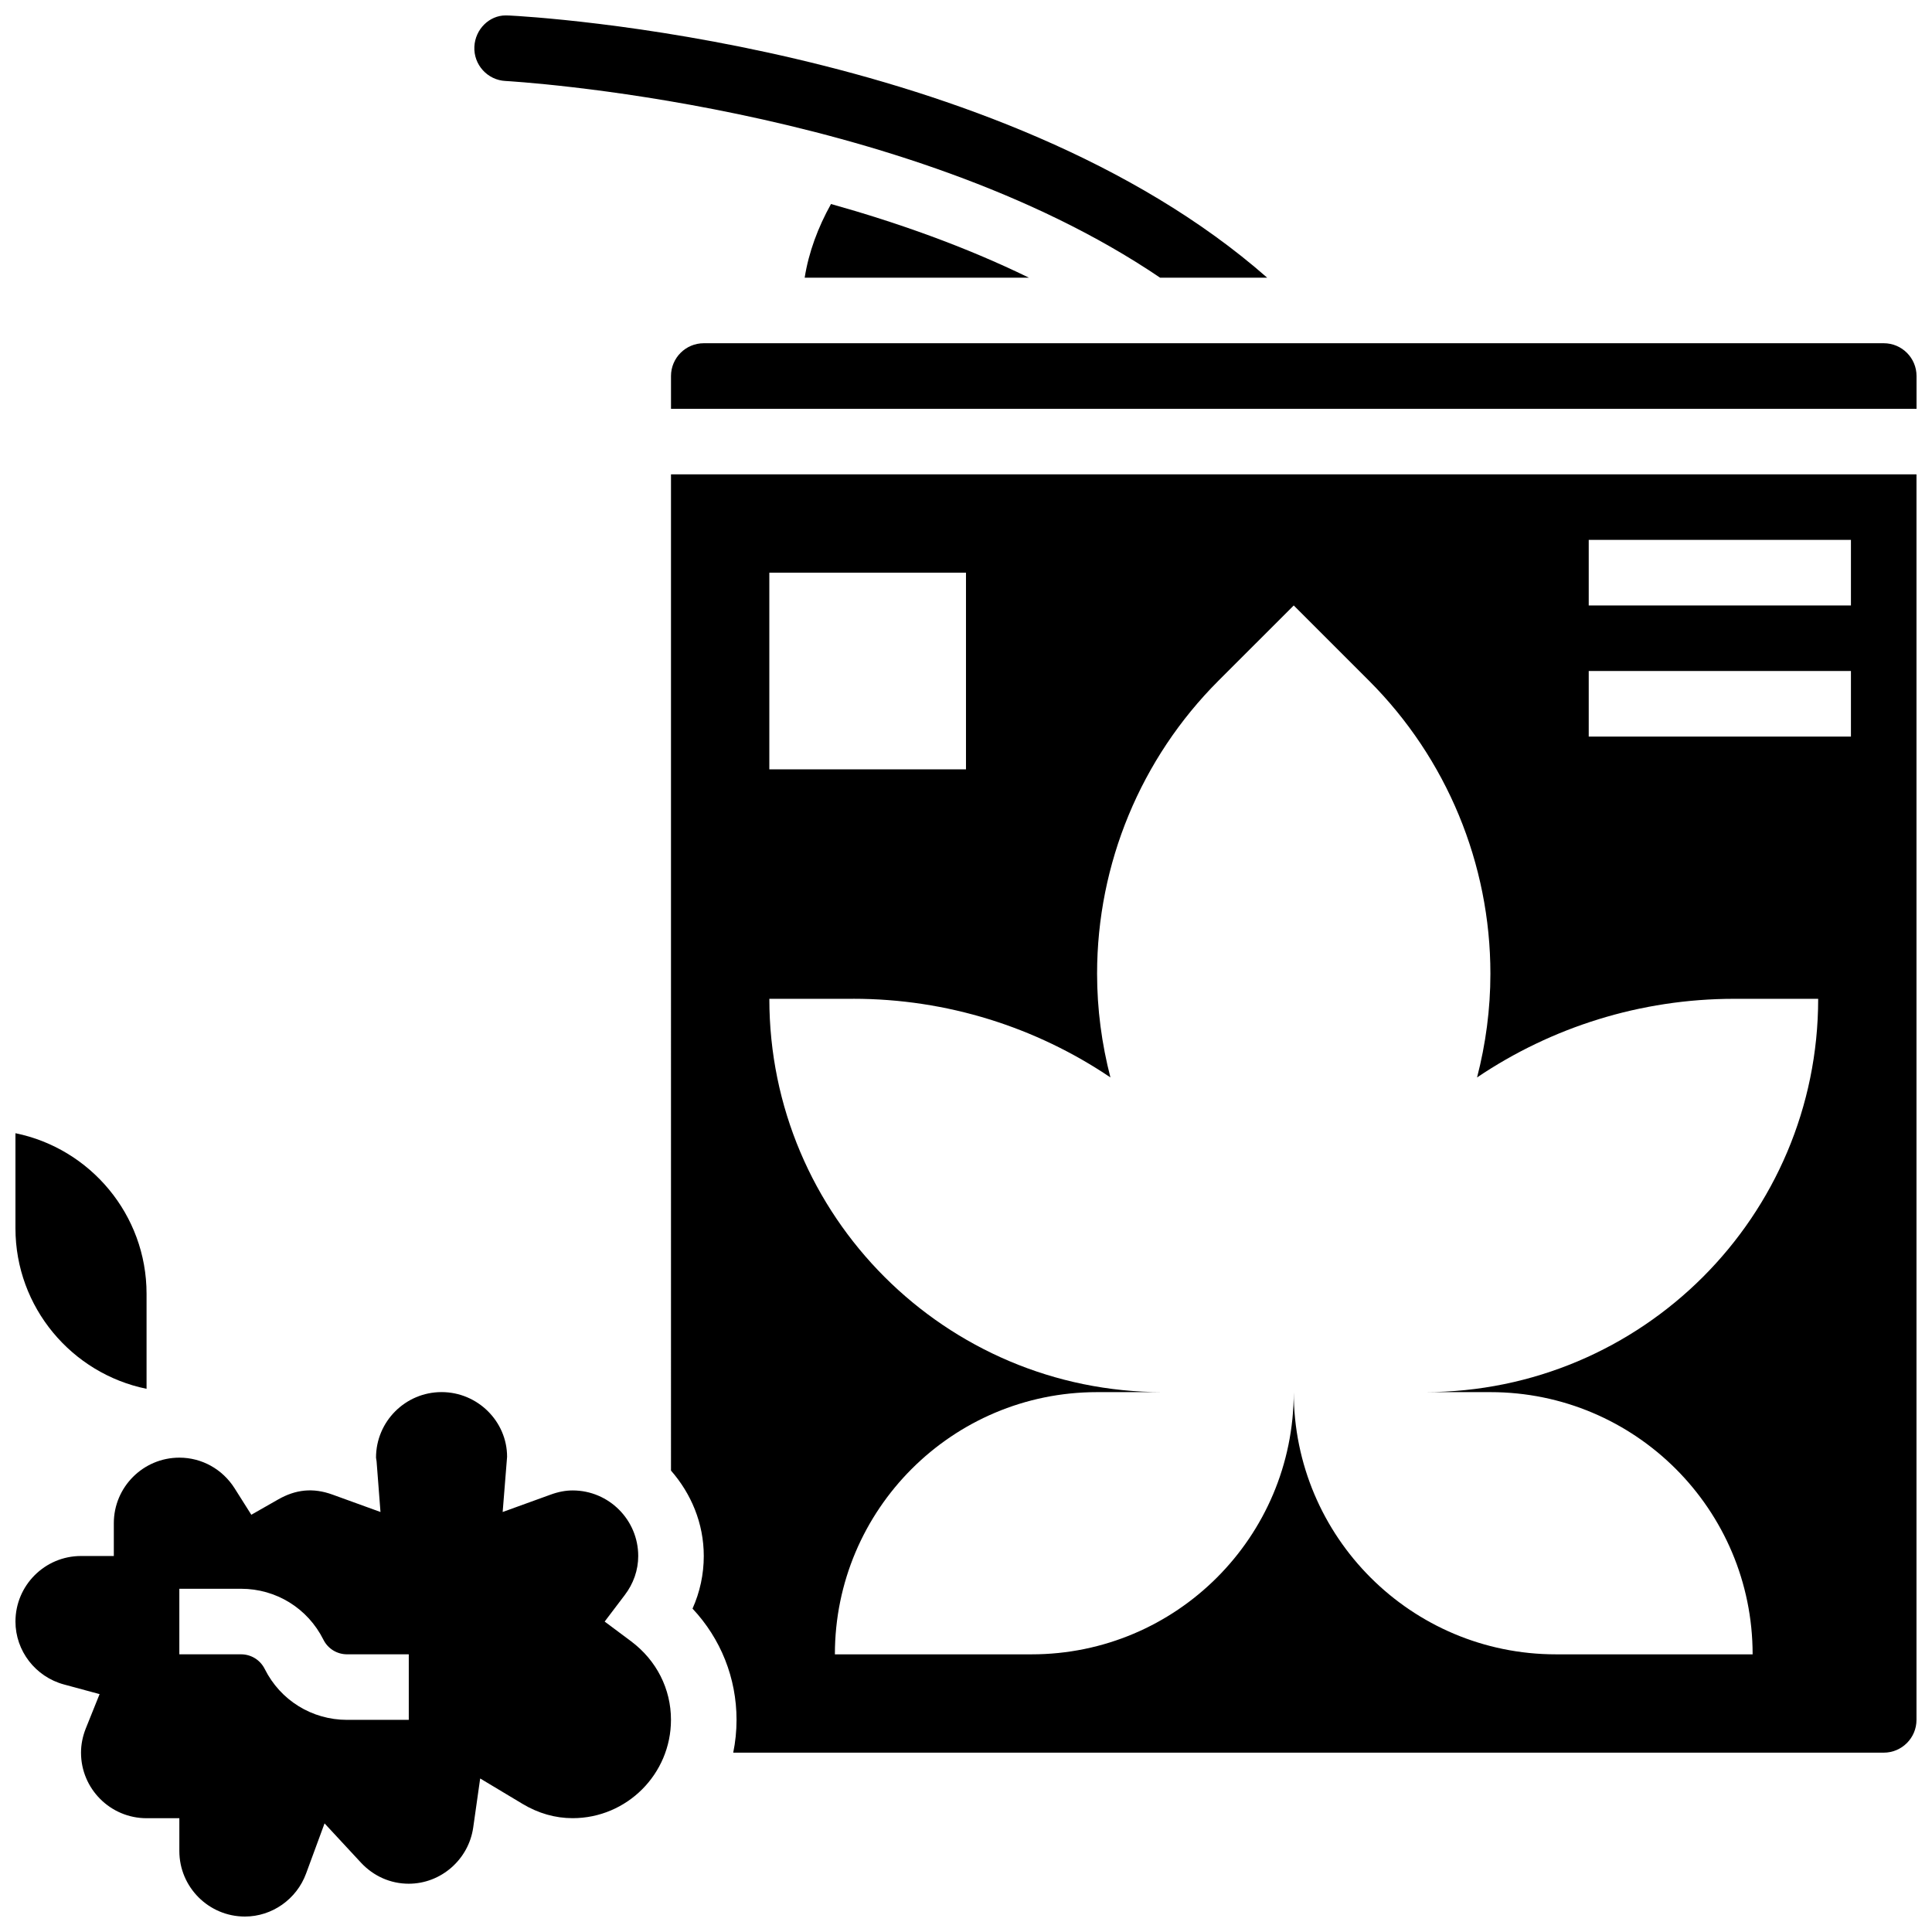
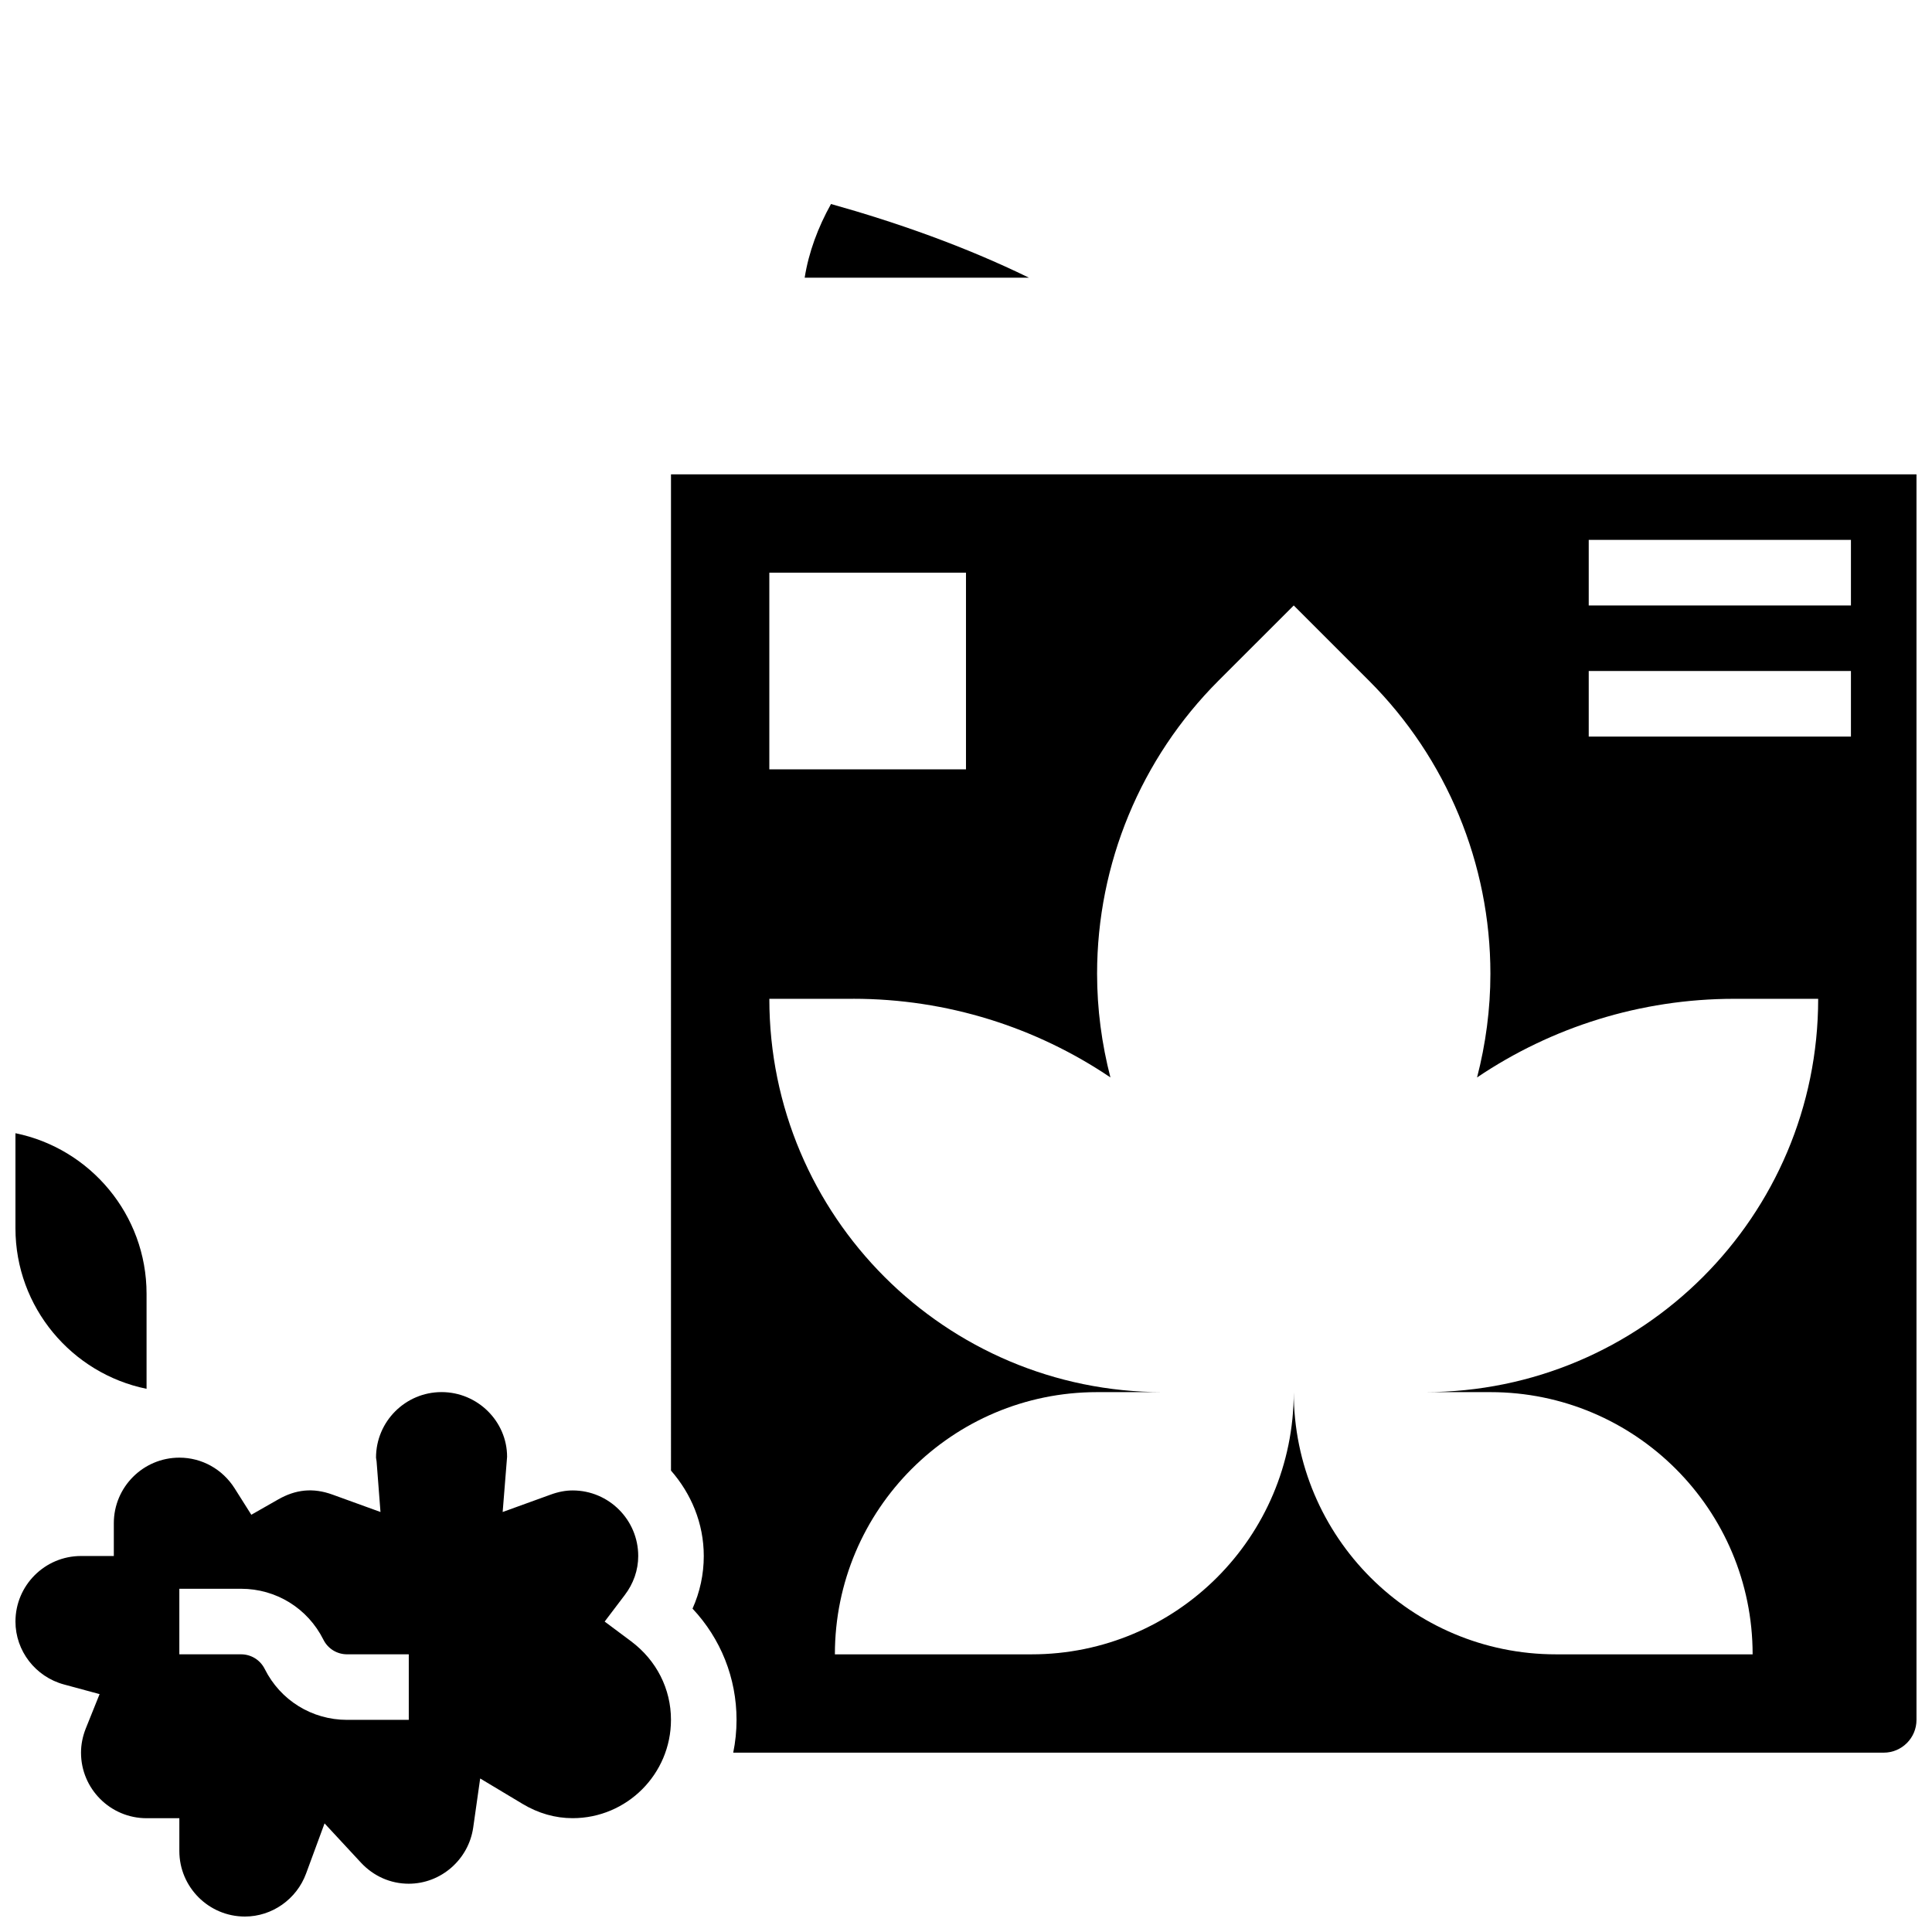
<svg xmlns="http://www.w3.org/2000/svg" width="800px" height="800px" version="1.1" viewBox="144 144 512 512">
  <defs>
    <clipPath id="e">
      <path d="m148.09 444h34.906v69h-34.906z" />
    </clipPath>
    <clipPath id="d">
-       <path d="m321 234h330.9v19h-330.9z" />
-     </clipPath>
+       </clipPath>
    <clipPath id="c">
      <path d="m148.09 512h173.91v139.9h-173.91z" />
    </clipPath>
    <clipPath id="b">
      <path d="m321 269h330.9v340h-330.9z" />
    </clipPath>
    <clipPath id="a">
-       <path d="m269 148.09h211v69.906h-211z" />
-     </clipPath>
+       </clipPath>
  </defs>
  <path d="m416.68 217.59c-16.992-8.297-35.094-14.664-52.457-19.527-3.457 6.211-5.906 12.77-6.977 19.527z" />
  <g clip-path="url(#e)">
    <path d="m182.84 512.05v-25.18c0-20.977-14.949-38.523-34.746-42.555v25.18c0 20.977 14.949 38.523 34.746 42.555z" />
  </g>
  <g clip-path="url(#d)">
    <path d="m643.21 234.96h-312.7c-4.793 0-8.688 3.891-8.688 8.688v8.688h330.08v-8.688c0-4.797-3.891-8.688-8.688-8.688z" />
  </g>
  <g clip-path="url(#c)">
    <path d="m311.26 578.97-7.019-5.238 5.289-6.977c2.363-3.082 3.606-6.684 3.606-10.402 0-9.582-7.793-17.371-17.371-17.371-1.887 0-3.805 0.363-5.898 1.129l-12.656 4.586 1.172-14.629c0.008-9.355-7.781-17.148-17.363-17.148s-17.371 7.793-17.371 17.371l0.148 0.973 1.035 13.43-12.656-4.586c-5.281-1.938-9.852-1.336-14.375 1.215l-7.199 4.102-4.43-7.012c-3.223-5.082-8.688-8.121-14.637-8.121-9.582 0-17.371 7.793-17.371 17.371v8.688l-8.695 0.004c-9.582 0-17.371 7.793-17.371 17.371 0 7.766 5.289 14.629 12.863 16.676l9.434 2.555-3.648 9.07c-0.84 2.109-1.277 4.281-1.277 6.445 0 9.582 7.793 17.371 17.371 17.371h8.688v8.688c0 9.582 7.793 17.371 17.371 17.371 7.191 0 13.707-4.578 16.219-11.406l4.891-13.281 9.625 10.379c3.363 3.621 7.859 5.609 12.691 5.609 8.531 0 15.879-6.41 17.086-14.93l1.84-12.961 11.223 6.731c4.195 2.512 8.66 3.789 13.281 3.789 14.367 0 26.059-11.691 26.059-26.059 0.012-8.195-3.84-15.777-10.551-20.801zm-58.93 20.812h-16.348c-9.305 0-17.668-5.168-21.828-13.488-1.199-2.398-3.606-3.883-6.289-3.883h-16.34v-17.371h16.348c9.305 0 17.668 5.168 21.828 13.488 1.199 2.398 3.606 3.883 6.289 3.883h16.34z" />
  </g>
  <g clip-path="url(#b)">
    <path d="m321.82 533.72c5.324 6.09 8.688 13.934 8.688 22.637 0 4.848-1.016 9.562-2.981 13.941 7.484 7.973 11.664 18.379 11.664 29.488 0 2.969-0.305 5.879-0.879 8.688h304.89c4.793 0 8.688-3.891 8.688-8.688v-330.08l-330.07 0.004zm243.21-246.64h69.488v17.371h-69.488zm0 34.746h69.488v17.371h-69.488zm-217.15-26.059h52.117v52.117h-52.117zm22.234 112.92c24.922 0 48.477 7.566 68.117 20.812l0.051 0.07c-2.301-8.895-3.543-18.117-3.543-27.527 0-29.117 11.57-57.043 32.156-77.637l19.961-19.953 19.961 19.961c20.586 20.586 32.156 48.512 32.156 77.637 0 9.398-1.242 18.625-3.543 27.52l0.043-0.062c19.648-13.246 43.207-20.812 68.125-20.812l22.238 0.004c0 57.562-46.672 104.23-104.23 104.23h17.371c38.375 0 69.488 31.113 69.488 69.488h-52.117c-38.375 0-69.488-31.113-69.488-69.488 0 38.375-31.113 69.488-69.488 69.488h-52.117c0-38.375 31.113-69.488 69.488-69.488h17.371c-57.562 0-104.23-46.672-104.23-104.23h22.238z" />
  </g>
  <g clip-path="url(#a)">
-     <path d="m277.96 165.46c1.059 0.062 105.37 5.969 173.47 52.125h28.379c-70.852-62.246-195.2-69.195-200.82-69.473l-1-0.023c-4.301 0-8.043 3.629-8.277 8.27-0.234 4.769 3.457 8.859 8.25 9.102z" />
-   </g>
+     </g>
</svg>